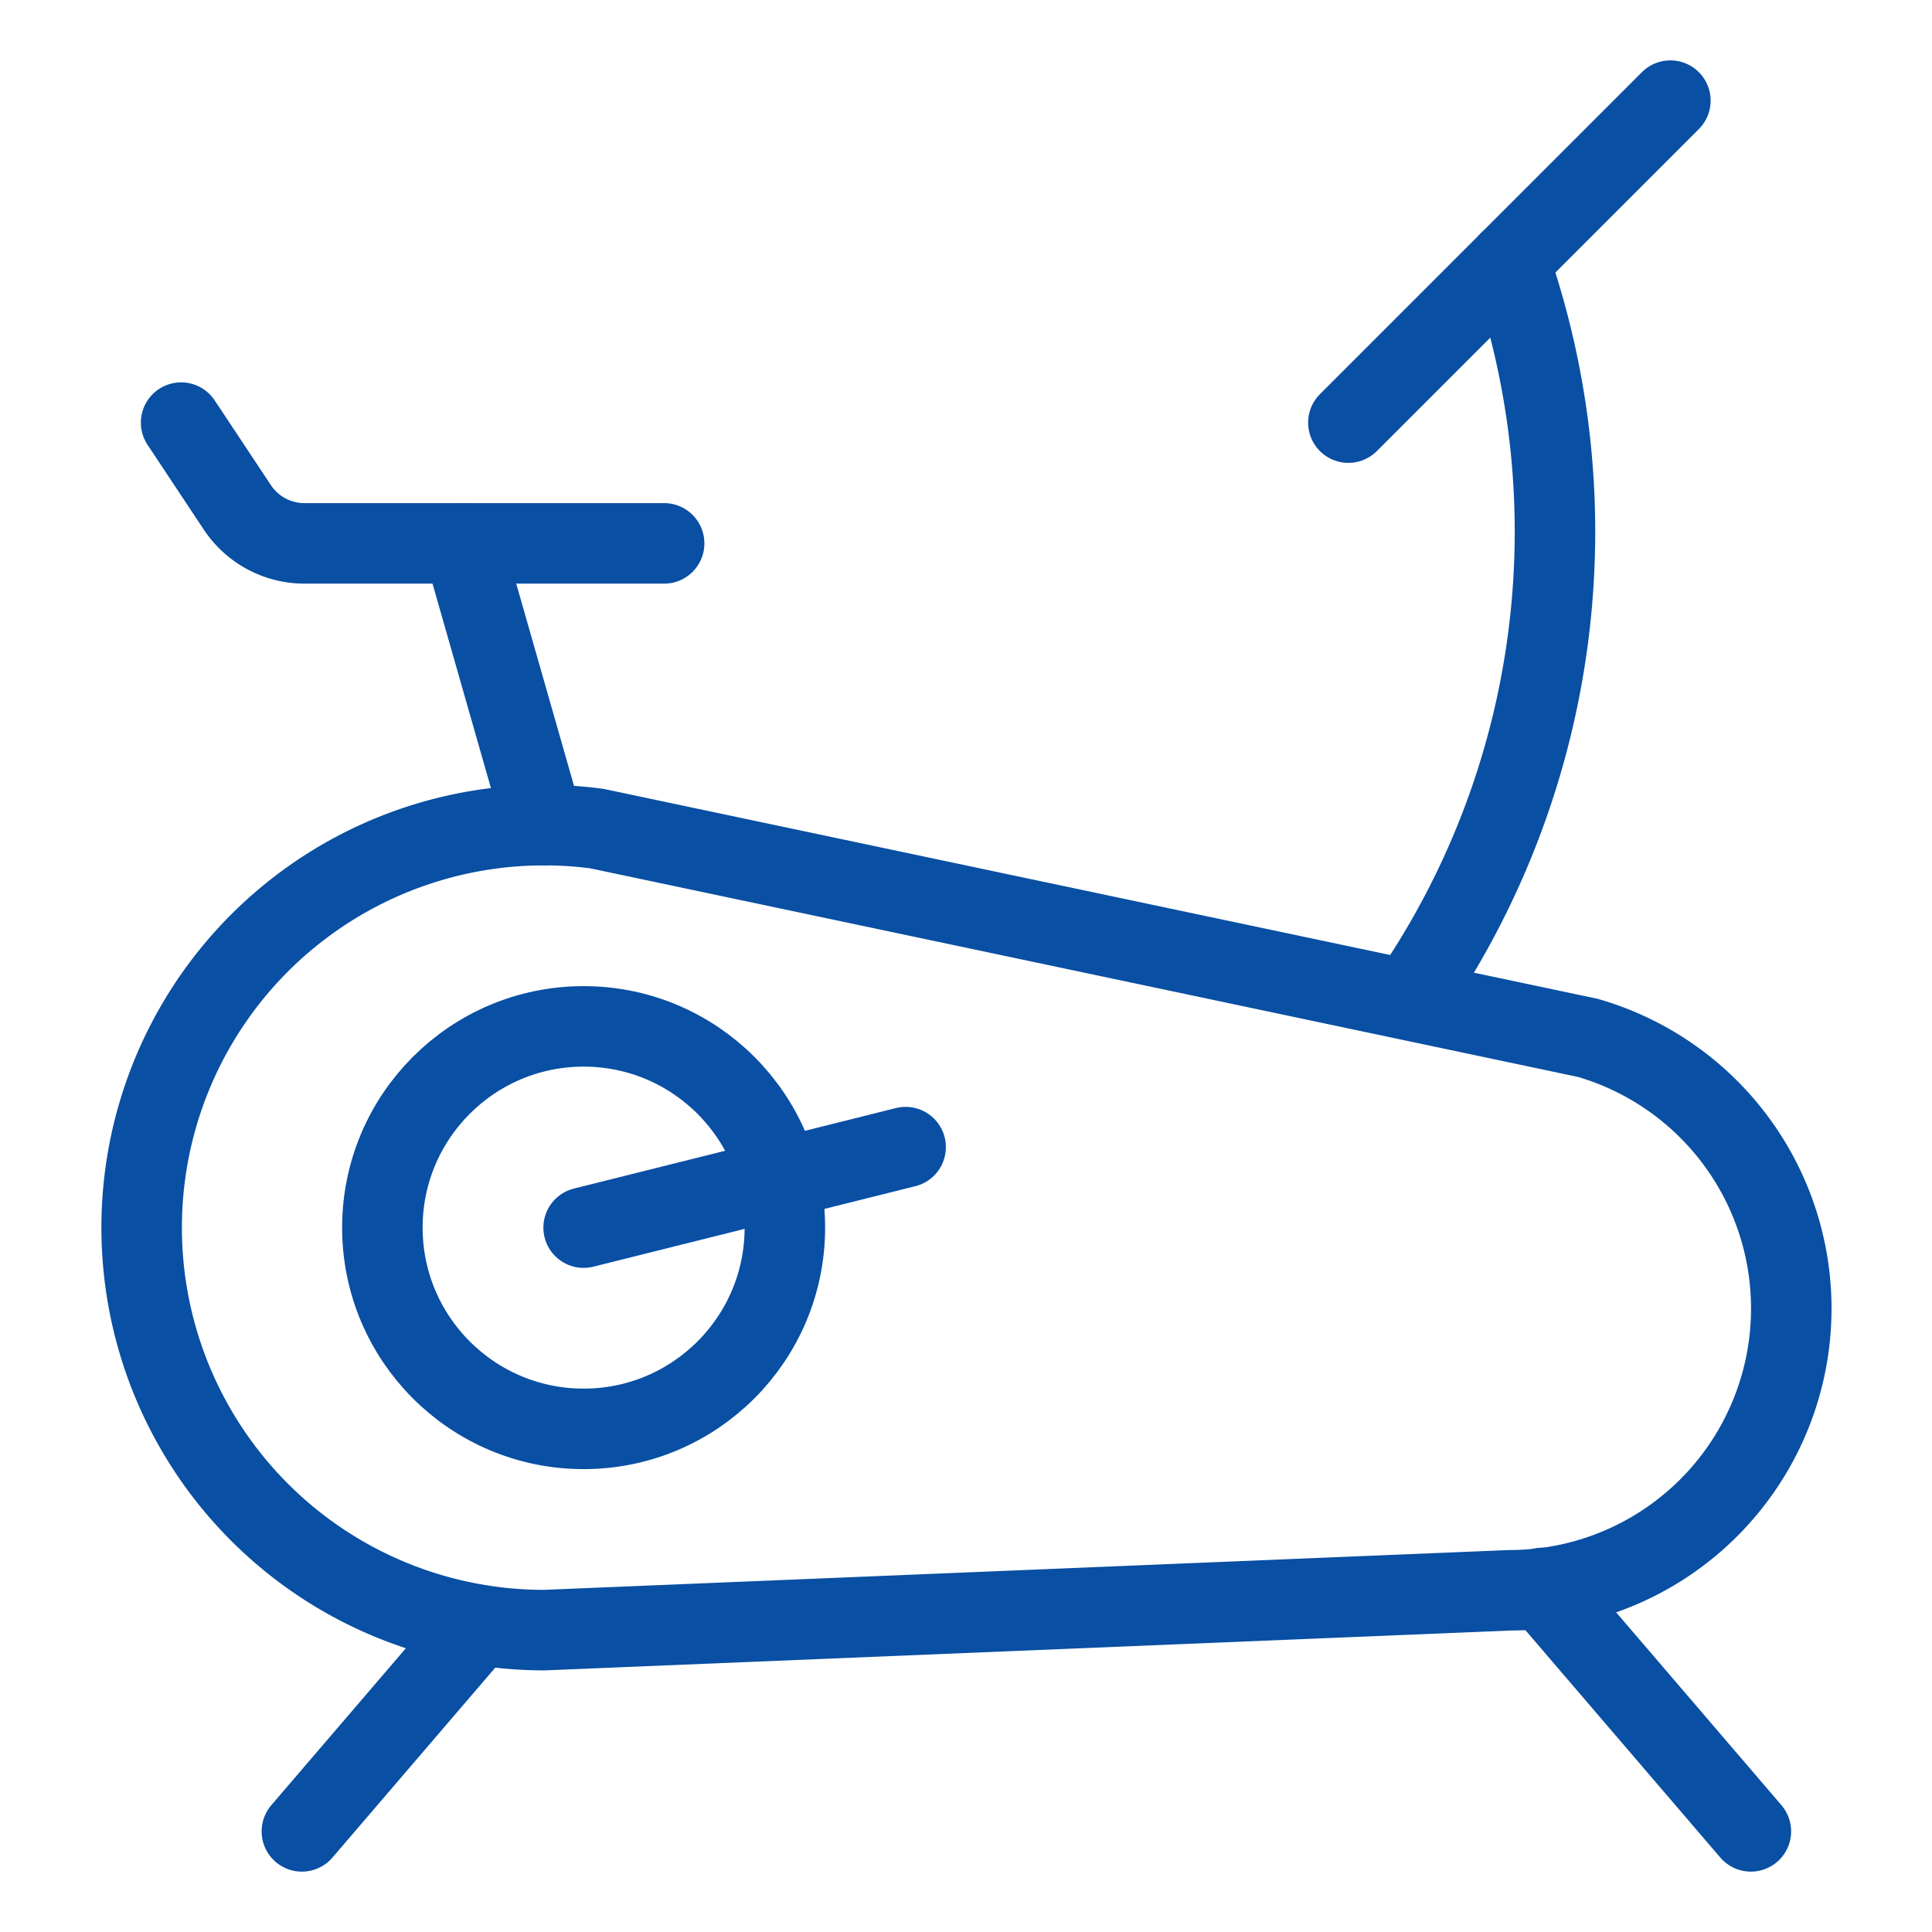
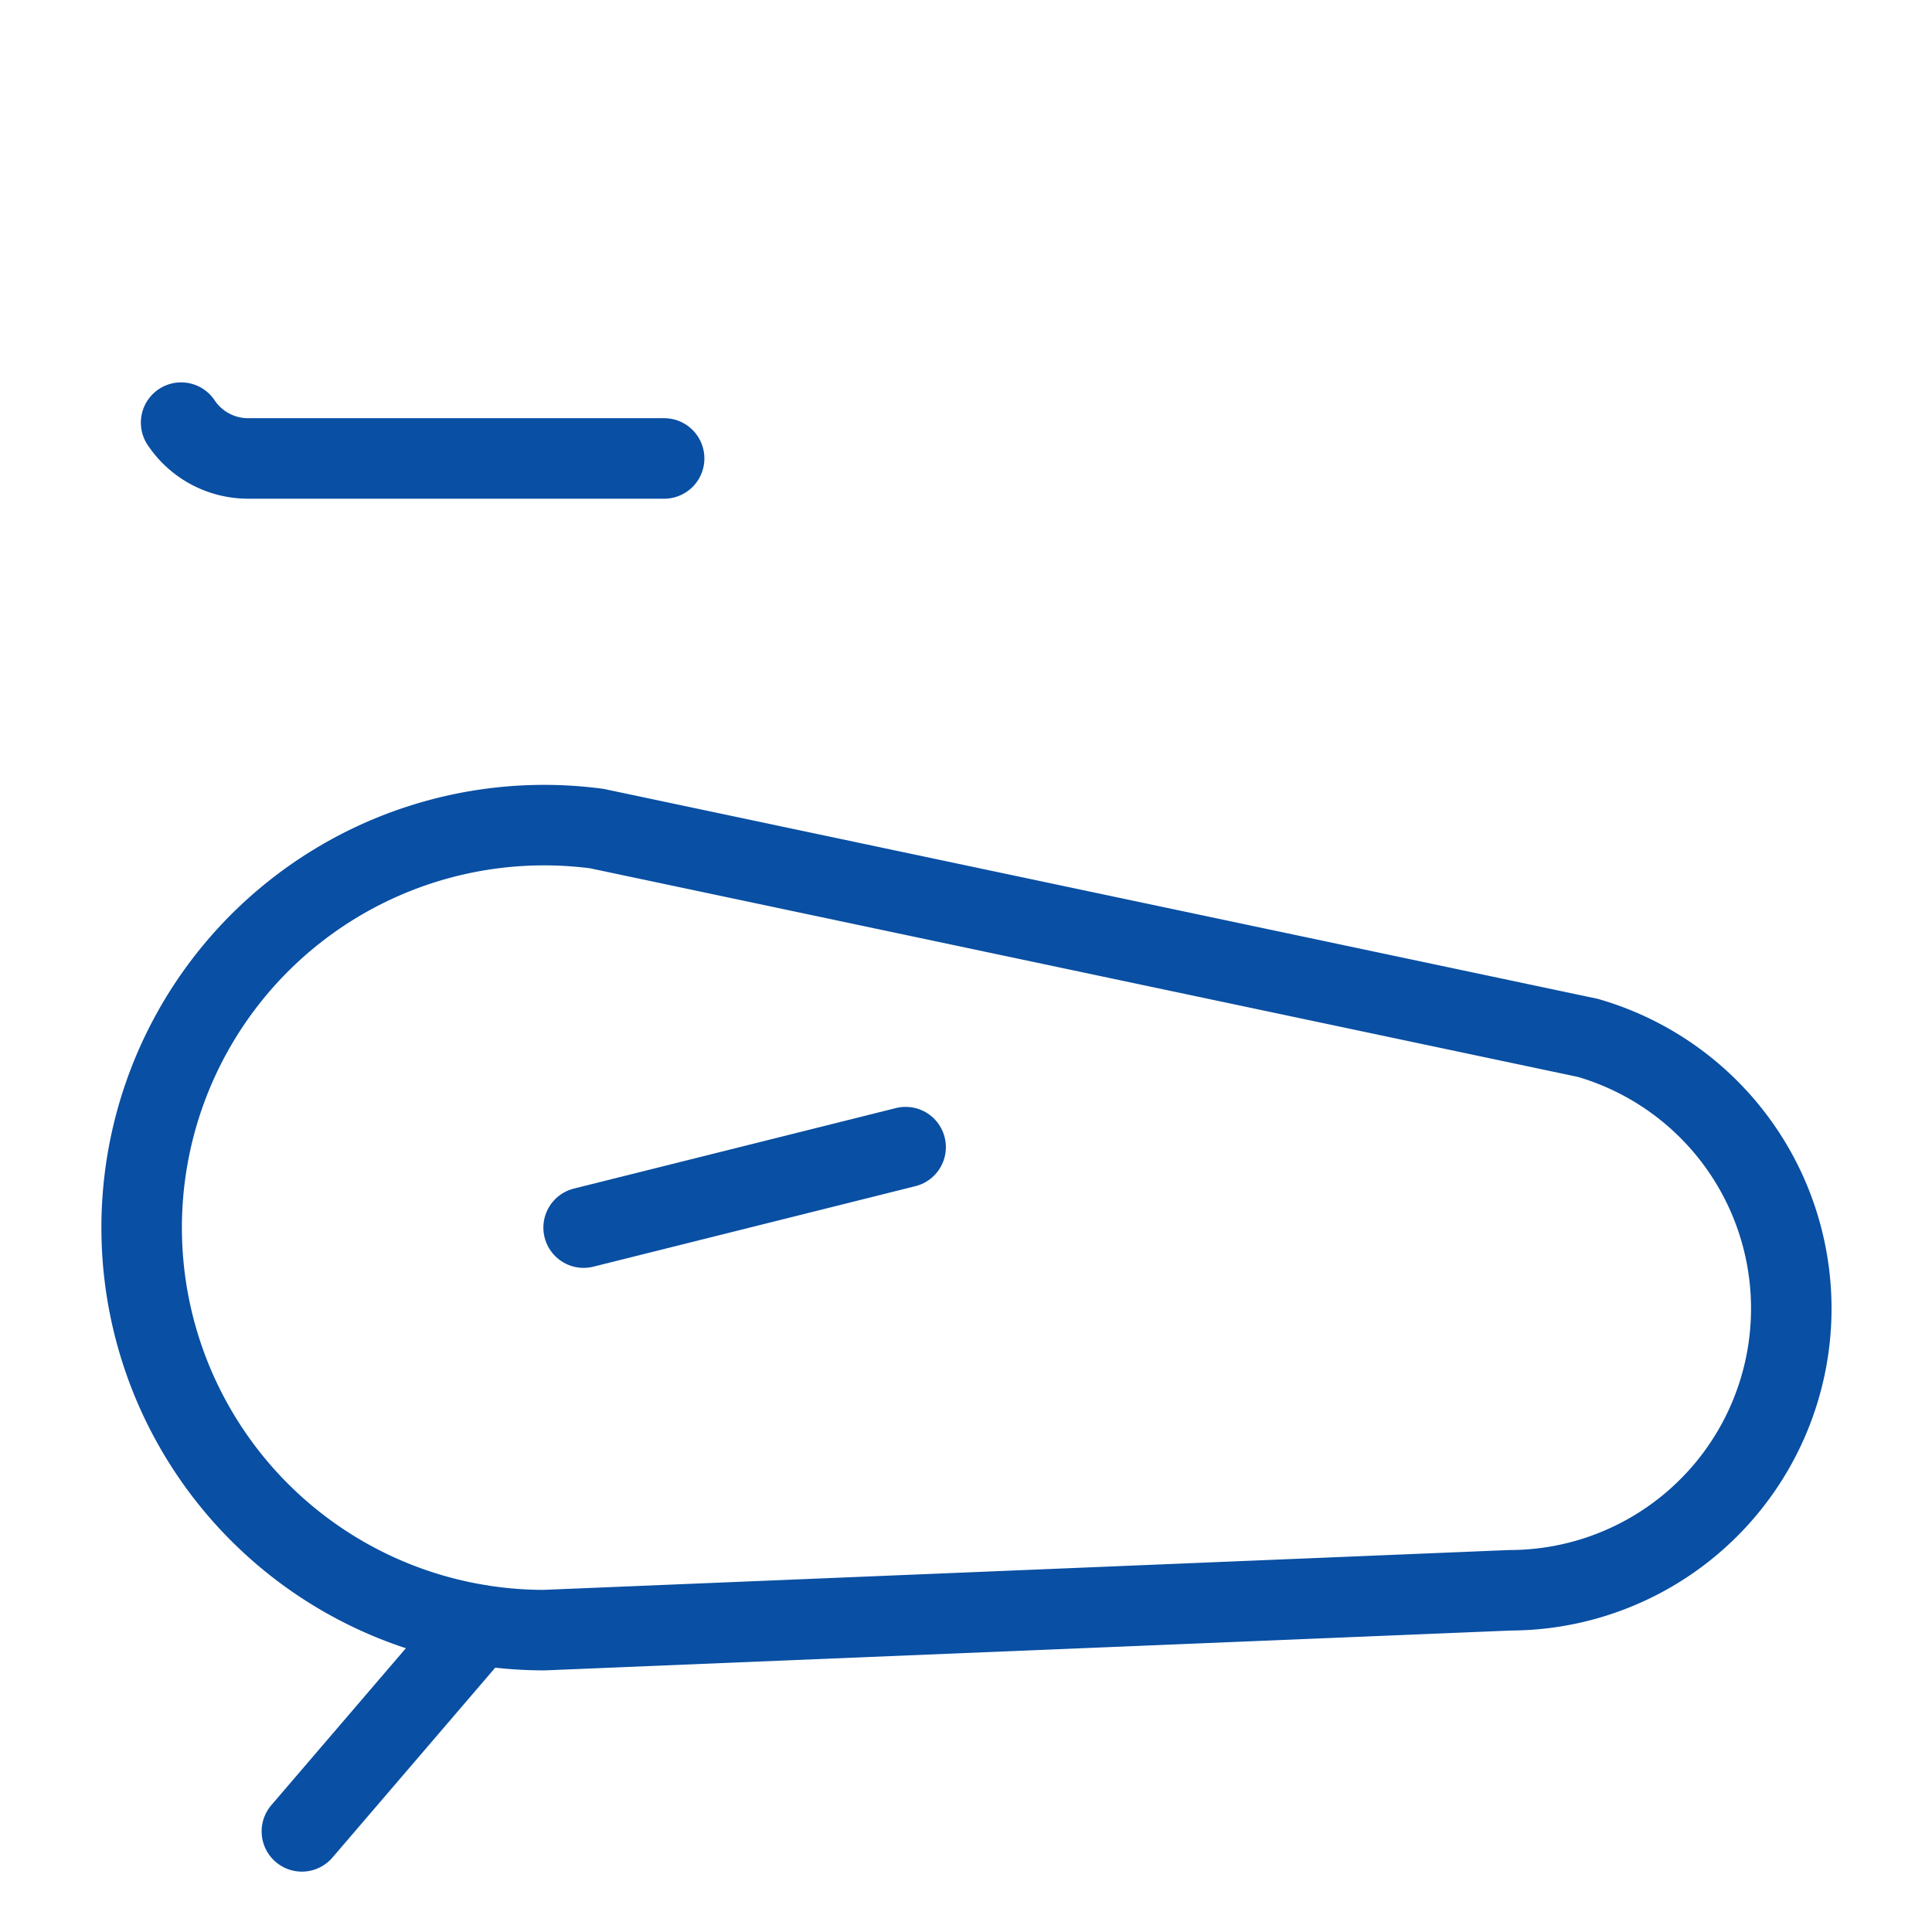
<svg xmlns="http://www.w3.org/2000/svg" id="Light" viewBox="0 0 48 48">
  <g transform="matrix(2,0,0,2,0,0)">
    <defs>
      <style>.cls-1{fill:none;stroke:#094fa3;stroke-linecap:round;stroke-linejoin:round;}</style>
    </defs>
    <title>fitness-bicycle-3</title>
    <path class="cls-1" d="M6.761,20.25a5,5,0,1,1,.653-9.957l12.311,2.6a3.5,3.5,0,0,1-.964,6.862Z" />
    <line class="cls-1" x1="11.25" y1="14.25" x2="7.25" y2="15.25" />
-     <line class="cls-1" x1="5.75" y1="6.75" x2="6.75" y2="10.25" />
-     <path class="cls-1" d="M2.25,5.25l.7,1.055a1,1,0,0,0,.832.445H8.25" />
+     <path class="cls-1" d="M2.25,5.25a1,1,0,0,0,.832.445H8.25" />
    <line class="cls-1" x1="5.948" y1="20.186" x2="3.75" y2="22.75" />
-     <line class="cls-1" x1="19.158" y1="19.726" x2="21.75" y2="22.75" />
-     <circle class="cls-1" cx="7.25" cy="15.25" r="2.5" />
-     <path class="cls-1" d="M18.75,3.25A10.212,10.212,0,0,1,17.5,12.418" />
-     <line class="cls-1" x1="16.75" y1="5.25" x2="20.75" y2="1.25" />
  </g>
</svg>